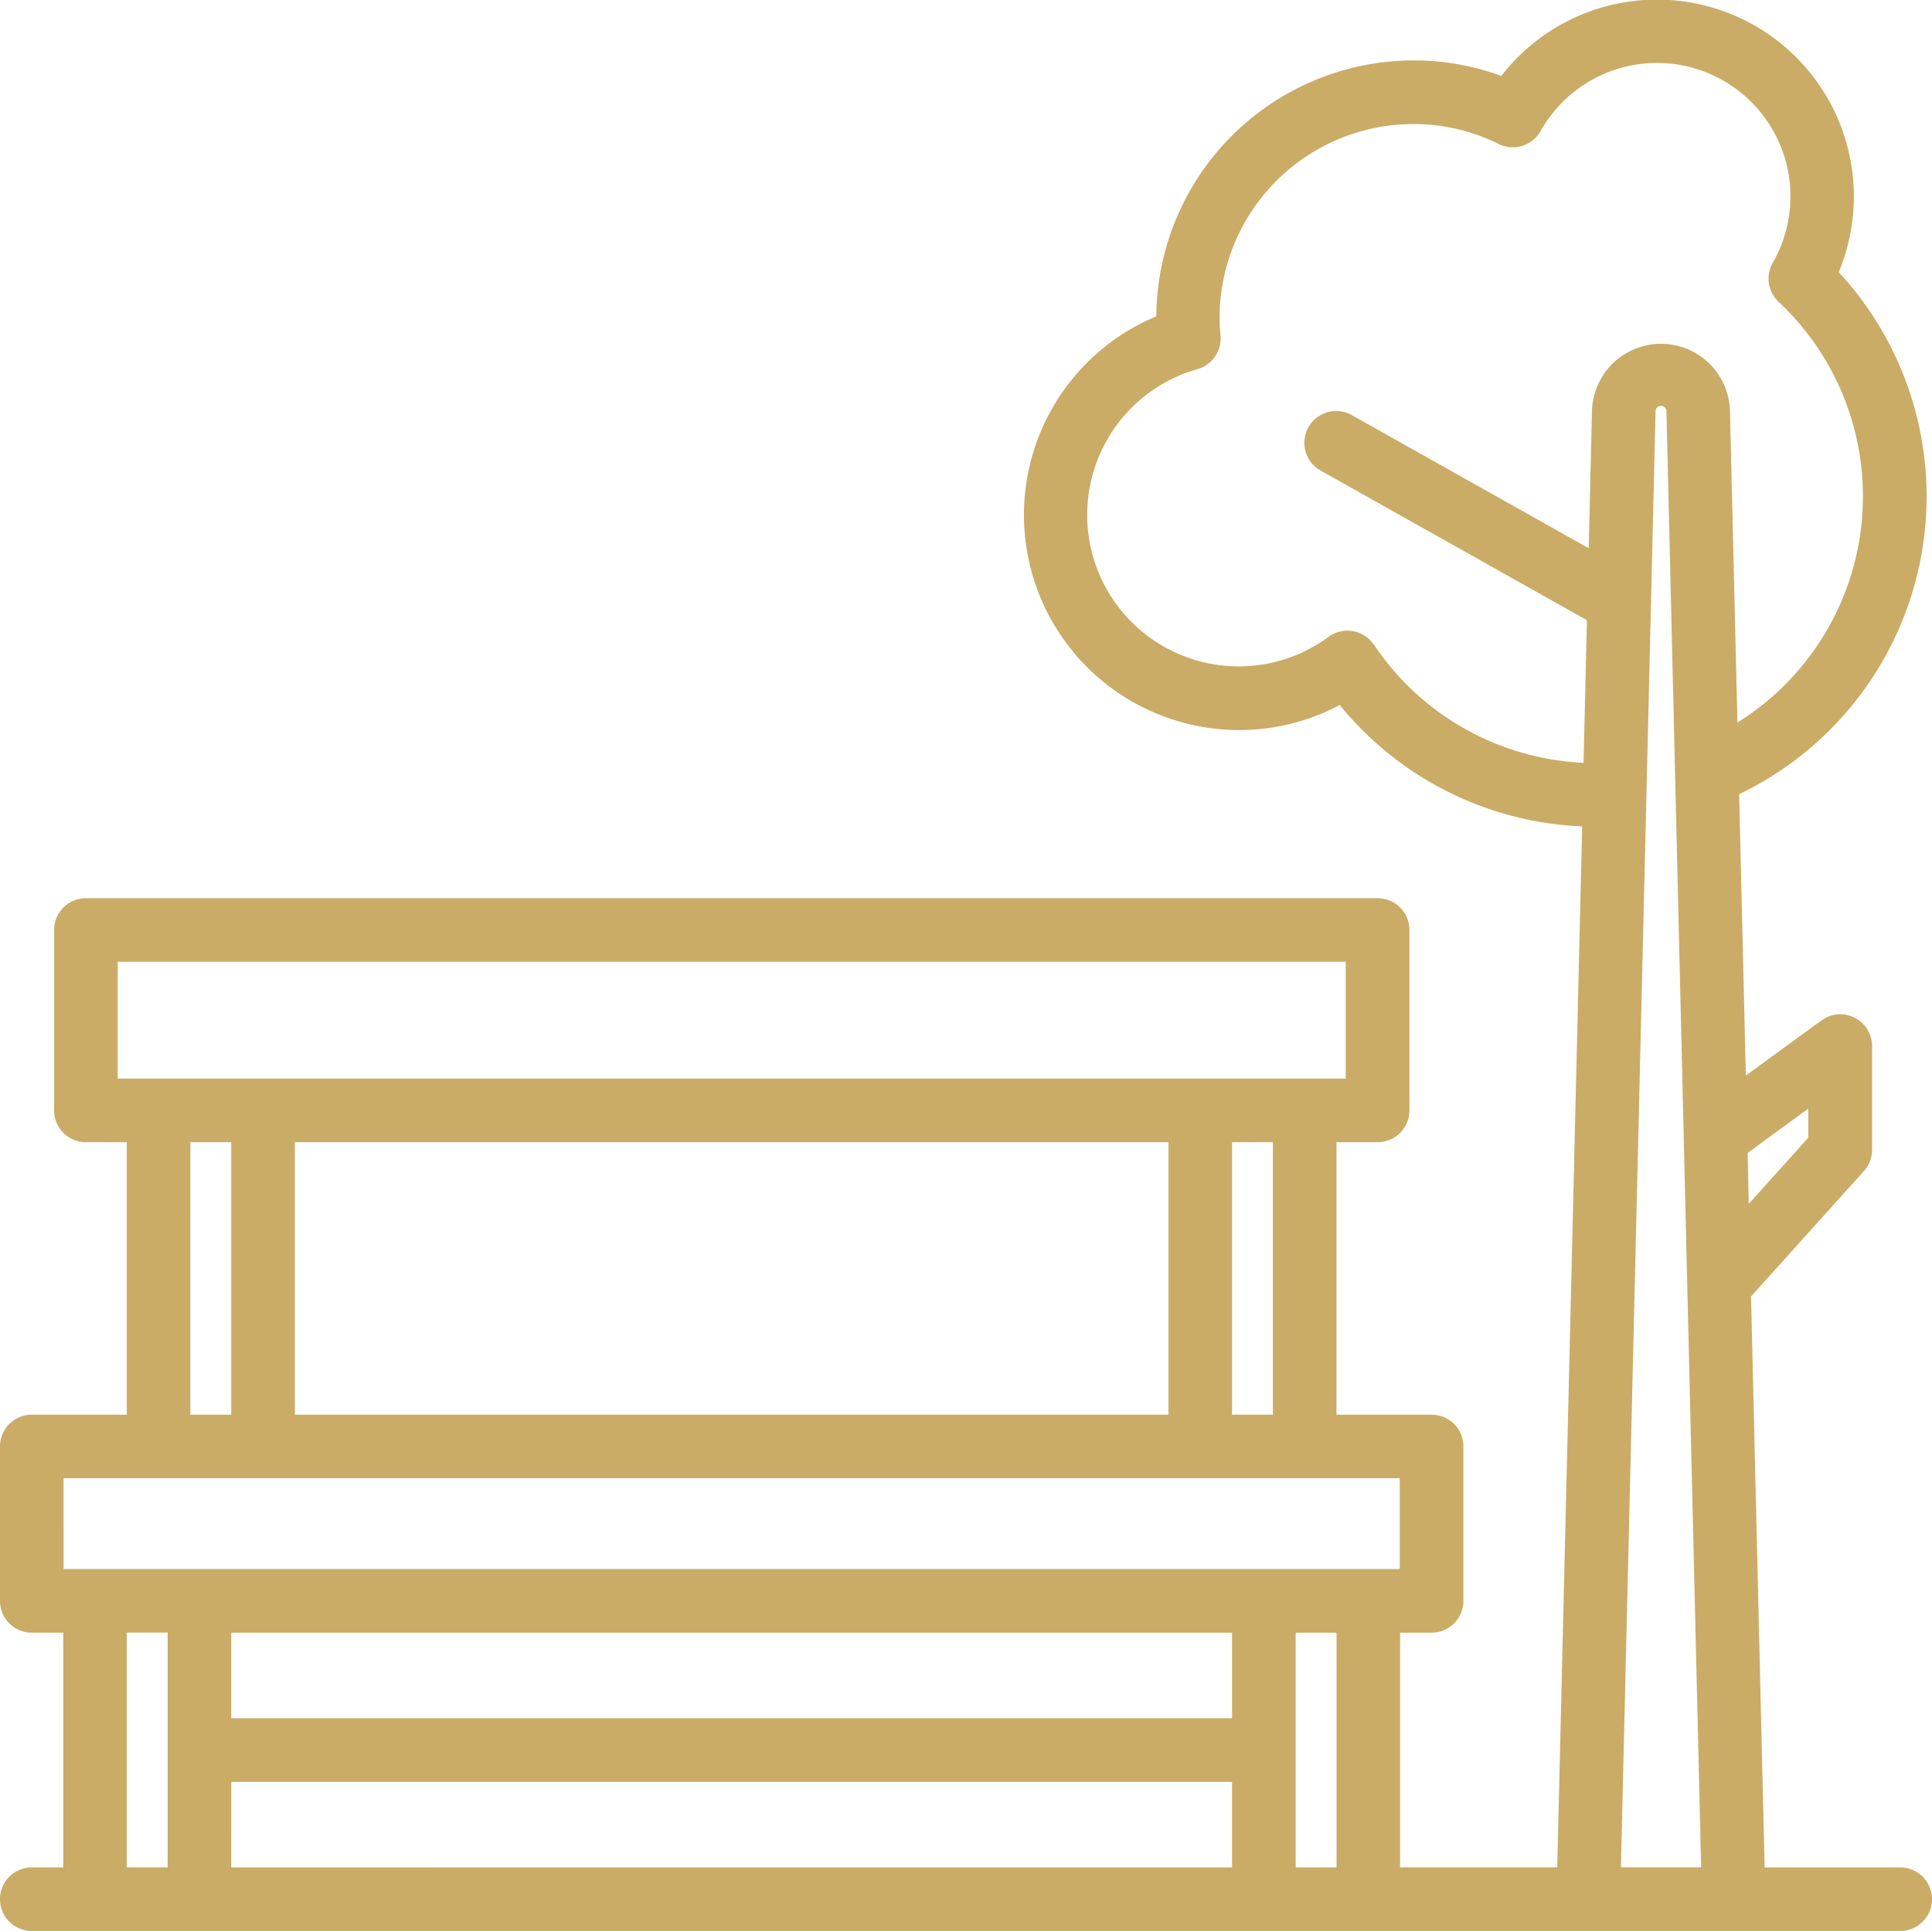
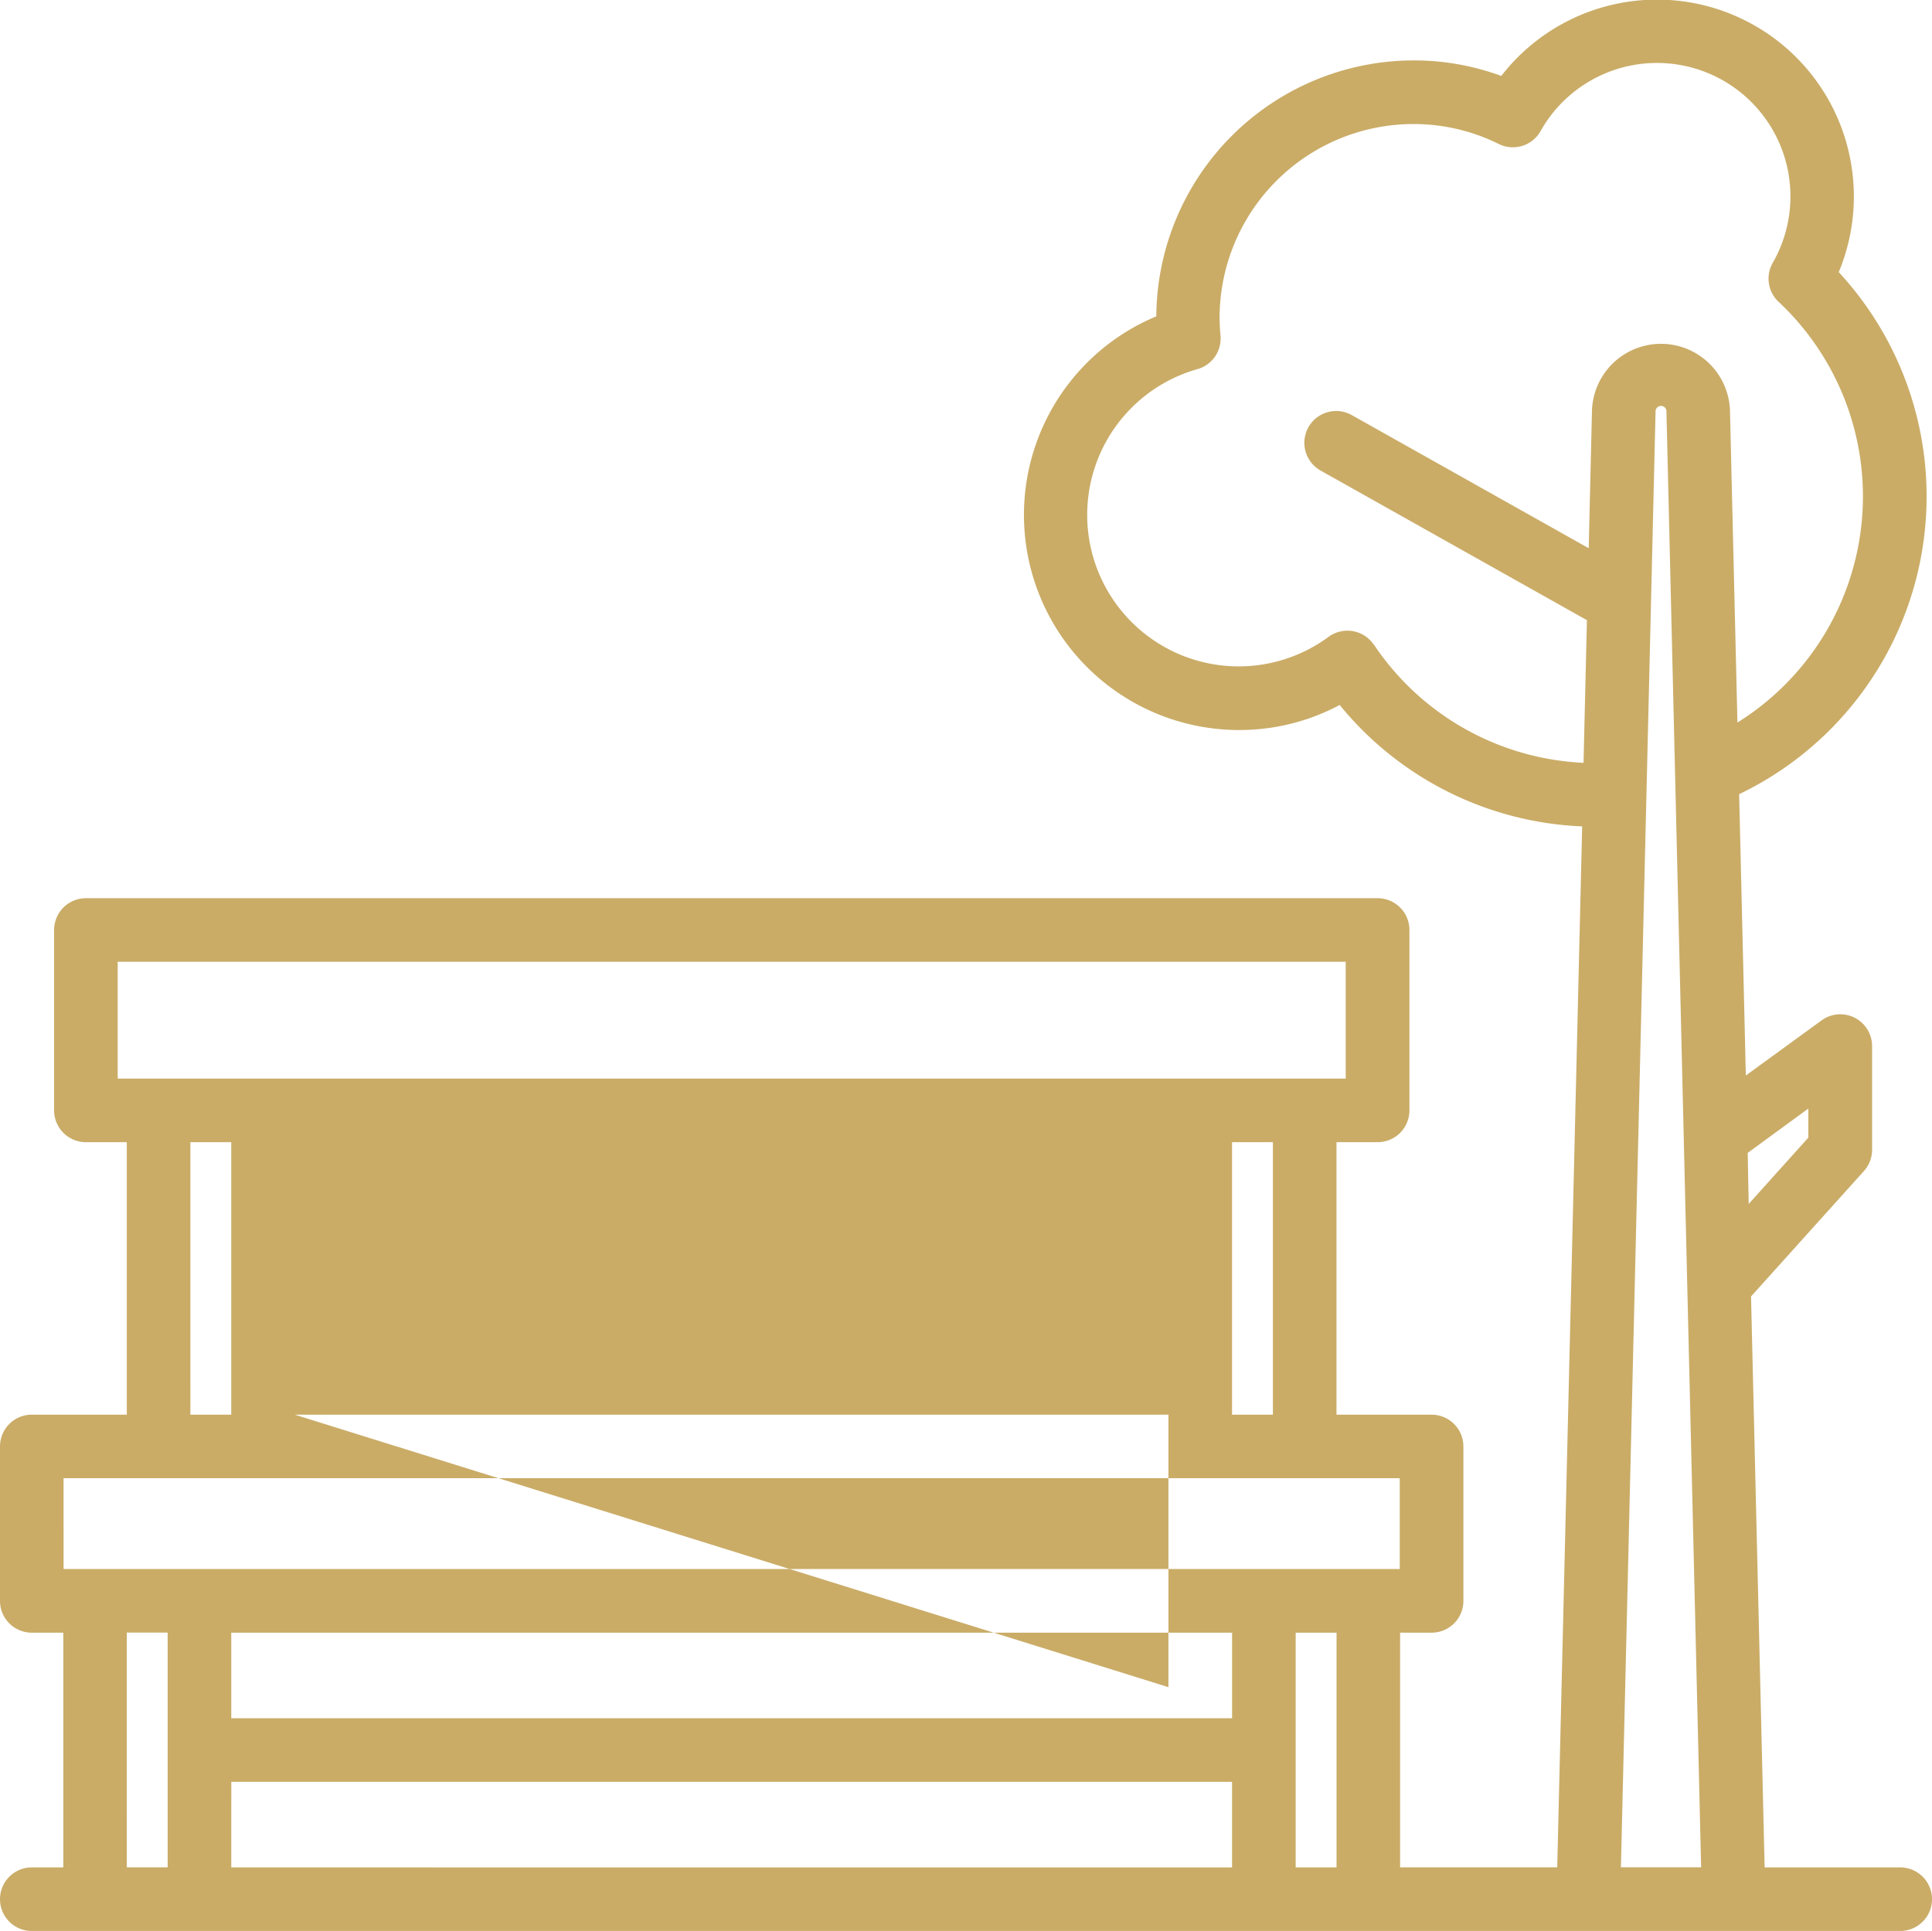
<svg xmlns="http://www.w3.org/2000/svg" width="73.59" height="73.559" viewBox="0 0 73.59 73.559">
-   <path d="M83.209,82.013H78.045l-.518-21.75,4.3-4.778a1.21,1.21,0,0,0,.311-.81V50.725a1.211,1.211,0,0,0-1.924-.979l-2.885,2.1-.255-10.717a12.58,12.58,0,0,0,3.794-19.887,7.5,7.5,0,0,0-12.854-7.474,9.638,9.638,0,0,0-3.34-.592,9.814,9.814,0,0,0-9.8,9.75,8.195,8.195,0,0,0,3.157,15.759,8.11,8.11,0,0,0,3.828-.954,12.575,12.575,0,0,0,9.236,4.625L70.145,82.01H64.16V73.071h1.2a1.211,1.211,0,0,0,1.211-1.211V65.978a1.211,1.211,0,0,0-1.211-1.211H61.737V54.386H63.3a1.211,1.211,0,0,0,1.215-1.211V46.3A1.211,1.211,0,0,0,63.3,45.092H14.1A1.211,1.211,0,0,0,12.891,46.3v6.872A1.211,1.211,0,0,0,14.1,54.386H15.66v10.38H12.041a1.211,1.211,0,0,0-1.211,1.211V71.86a1.211,1.211,0,0,0,1.211,1.211h1.2v8.942h-1.2a1.211,1.211,0,0,0,0,2.422H83.209a1.211,1.211,0,0,0,0-2.422Zm-3.5-28.907v1.107l-2.271,2.525L77.4,54.794Zm-16.55-17.67a1.212,1.212,0,0,0-1.724-.3,5.771,5.771,0,1,1-4.992-10.2,1.21,1.21,0,0,0,.876-1.275c-.02-.224-.035-.45-.035-.678A7.389,7.389,0,0,1,64.671,15.6a7.292,7.292,0,0,1,3.248.761,1.211,1.211,0,0,0,1.587-.484,5.084,5.084,0,1,1,8.845,5.015,1.212,1.212,0,0,0,.225,1.48A10.155,10.155,0,0,1,77.009,38.4l-.284-11.9a2.63,2.63,0,0,0-5.256,0l-.125,5.259-9.026-5.072A1.211,1.211,0,1,0,61.131,28.8l10.145,5.7-.129,5.434a10.165,10.165,0,0,1-7.983-4.5ZM73.89,26.561a.208.208,0,1,1,.415,0l.659,27.666v0l.662,27.781H72.571ZM61.739,82.013H60.182V73.071h1.557ZM57.76,73.071V76.33H19.639V73.071Zm-38.12,5.682H57.758v3.26H19.639ZM59.315,64.767H57.758V54.386h1.557Zm-37.254,0V54.386H55.336v10.38ZM15.313,47.514H62.088v4.45H15.313Zm2.768,6.872h1.557v10.38H18.082Zm-4.83,12.8H64.146v3.46H13.252Zm2.408,5.882h1.557v8.942H15.66Z" transform="translate(-10.83 -10.875)" fill="#caac67" />
+   <path d="M83.209,82.013H78.045l-.518-21.75,4.3-4.778a1.21,1.21,0,0,0,.311-.81V50.725a1.211,1.211,0,0,0-1.924-.979l-2.885,2.1-.255-10.717a12.58,12.58,0,0,0,3.794-19.887,7.5,7.5,0,0,0-12.854-7.474,9.638,9.638,0,0,0-3.34-.592,9.814,9.814,0,0,0-9.8,9.75,8.195,8.195,0,0,0,3.157,15.759,8.11,8.11,0,0,0,3.828-.954,12.575,12.575,0,0,0,9.236,4.625L70.145,82.01H64.16V73.071h1.2a1.211,1.211,0,0,0,1.211-1.211V65.978a1.211,1.211,0,0,0-1.211-1.211H61.737V54.386H63.3a1.211,1.211,0,0,0,1.215-1.211V46.3A1.211,1.211,0,0,0,63.3,45.092H14.1A1.211,1.211,0,0,0,12.891,46.3v6.872A1.211,1.211,0,0,0,14.1,54.386H15.66v10.38H12.041a1.211,1.211,0,0,0-1.211,1.211V71.86a1.211,1.211,0,0,0,1.211,1.211h1.2v8.942h-1.2a1.211,1.211,0,0,0,0,2.422H83.209a1.211,1.211,0,0,0,0-2.422Zm-3.5-28.907v1.107l-2.271,2.525L77.4,54.794Zm-16.55-17.67a1.212,1.212,0,0,0-1.724-.3,5.771,5.771,0,1,1-4.992-10.2,1.21,1.21,0,0,0,.876-1.275c-.02-.224-.035-.45-.035-.678A7.389,7.389,0,0,1,64.671,15.6a7.292,7.292,0,0,1,3.248.761,1.211,1.211,0,0,0,1.587-.484,5.084,5.084,0,1,1,8.845,5.015,1.212,1.212,0,0,0,.225,1.48A10.155,10.155,0,0,1,77.009,38.4l-.284-11.9a2.63,2.63,0,0,0-5.256,0l-.125,5.259-9.026-5.072A1.211,1.211,0,1,0,61.131,28.8l10.145,5.7-.129,5.434a10.165,10.165,0,0,1-7.983-4.5ZM73.89,26.561a.208.208,0,1,1,.415,0l.659,27.666v0l.662,27.781H72.571ZM61.739,82.013H60.182V73.071h1.557ZM57.76,73.071V76.33H19.639V73.071Zm-38.12,5.682H57.758v3.26H19.639ZM59.315,64.767H57.758V54.386h1.557Zm-37.254,0H55.336v10.38ZM15.313,47.514H62.088v4.45H15.313Zm2.768,6.872h1.557v10.38H18.082Zm-4.83,12.8H64.146v3.46H13.252Zm2.408,5.882h1.557v8.942H15.66Z" transform="translate(-10.83 -10.875)" fill="#caac67" />
</svg>